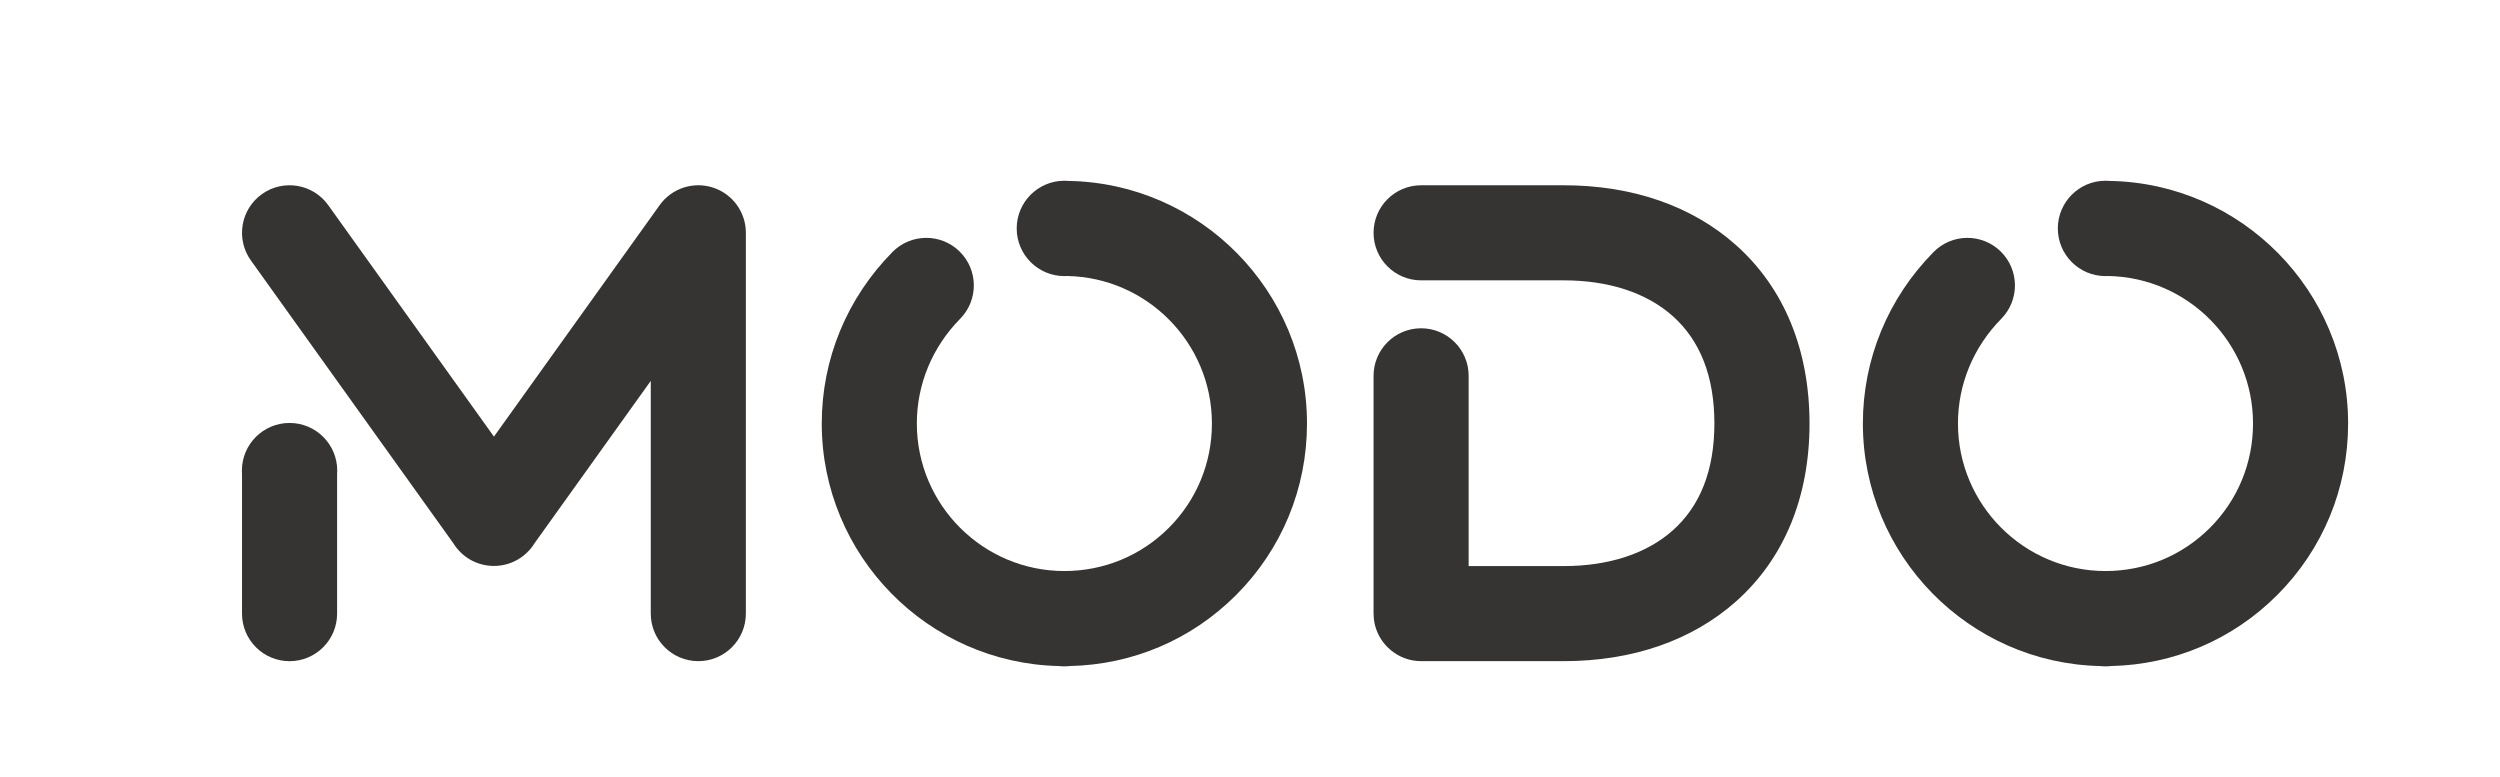
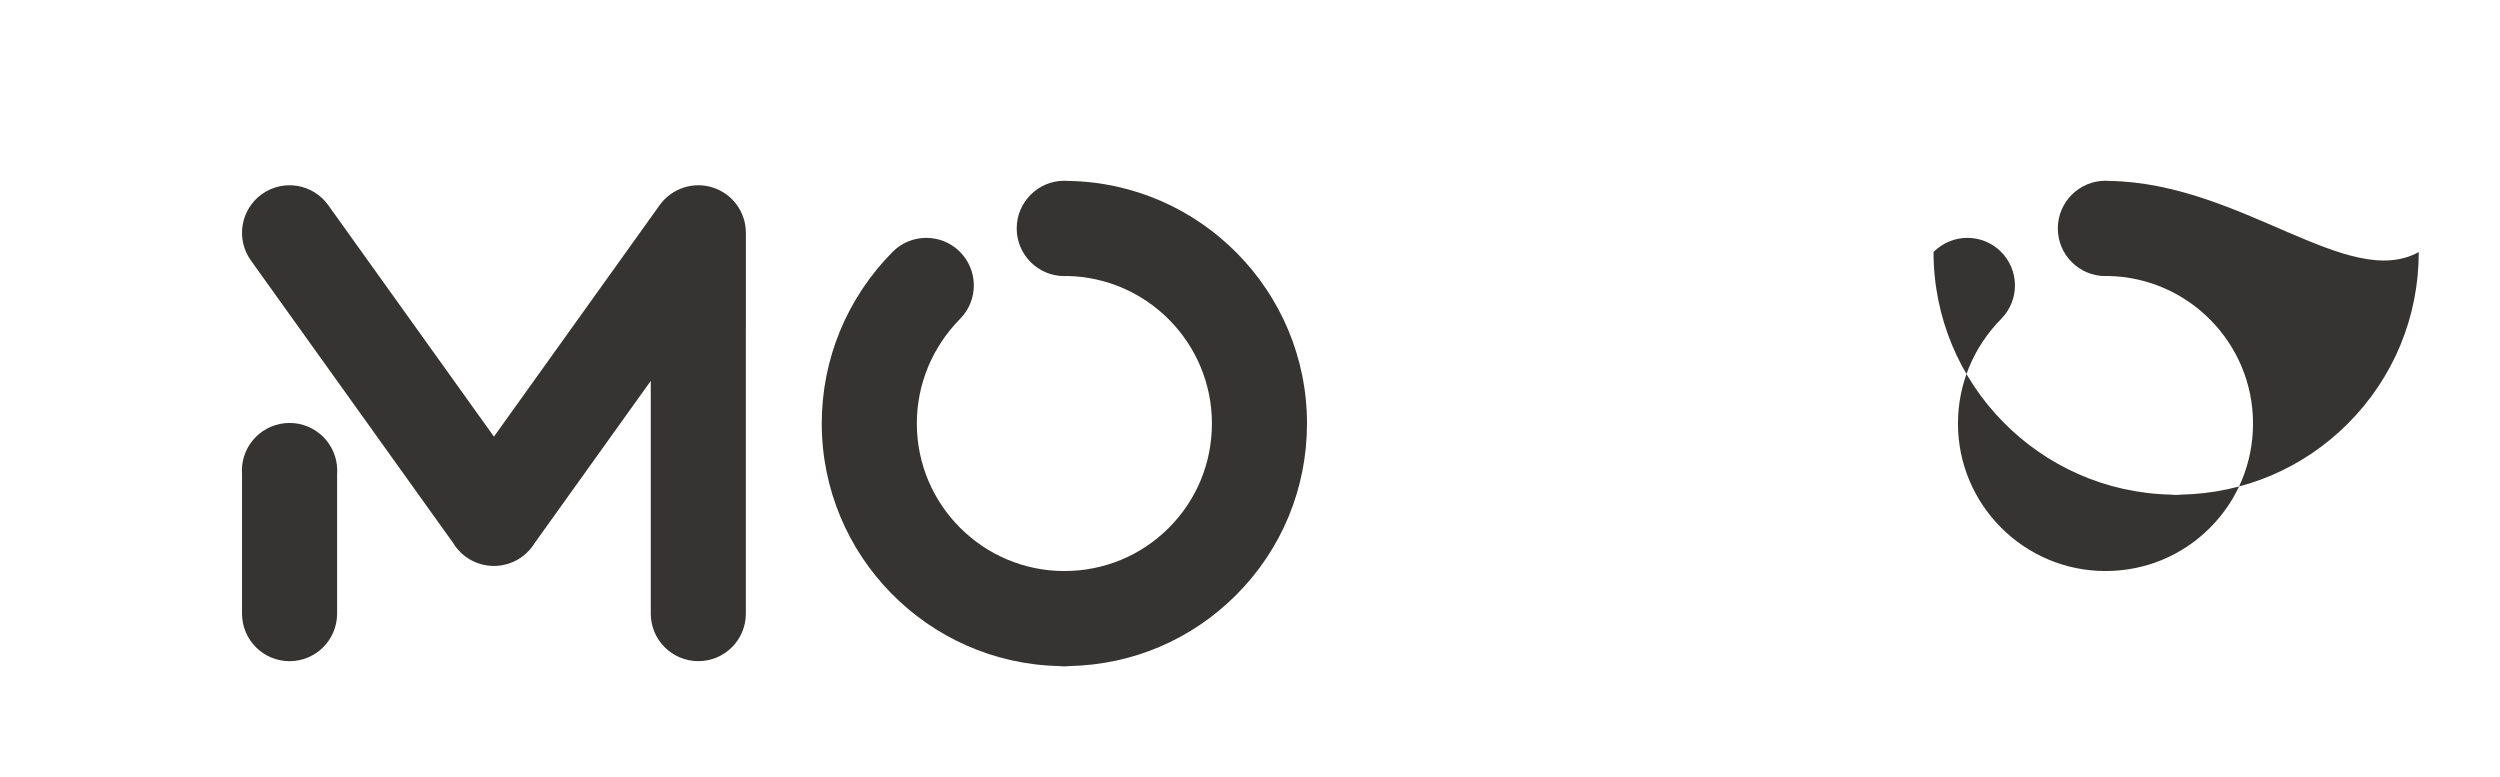
<svg xmlns="http://www.w3.org/2000/svg" version="1.1" id="Layer_1" x="0px" y="0px" width="10540.215px" height="3277.313px" viewBox="0 0 10540.215 3277.313" enable-background="new 0 0 10540.215 3277.313" xml:space="preserve">
  <g>
    <path fill="#353432" d="M1220.804,1783.199c-111.003,0-200.991,89.988-200.991,200.99c0,4.689,0.215,9.271,0.539,13.902v589.074   c0,110.731,89.771,200.451,200.452,200.451c110.733,0,200.452-89.771,200.452-200.451v-589.127c0.323-4.58,0.539-9.16,0.539-13.851   C1421.795,1873.188,1331.808,1783.199,1220.804,1783.199z" />
    <path fill="#353432" d="M3005.481,790.672c-82.93-26.619-173.564,3.341-224.27,74.2l-698.677,975.932l-698.729-975.932   c-64.447-90.042-189.677-110.734-279.664-46.287c-90.042,64.446-110.734,189.675-46.287,279.663l853.056,1191.578l0,0   c1.994,3.287,4.148,6.521,6.357,9.699c0.539,0.756,1.078,1.564,1.616,2.318c1.778,2.479,3.61,4.957,5.497,7.381   c0.592,0.701,1.131,1.455,1.725,2.156c4.902,6.035,10.131,11.801,15.681,17.244c0.646,0.646,1.293,1.238,1.938,1.885   c2.211,2.102,4.42,4.15,6.684,6.09c0.754,0.699,1.563,1.348,2.316,1.994c2.641,2.209,5.28,4.363,8.028,6.465   c0.323,0.271,0.646,0.539,1.023,0.81c3.125,2.315,6.305,4.58,9.538,6.735c0.699,0.484,1.454,0.916,2.154,1.4   c2.532,1.67,5.119,3.234,7.705,4.742c0.971,0.592,1.94,1.131,2.91,1.67c2.694,1.51,5.442,2.965,8.19,4.365   c0.7,0.377,1.4,0.754,2.155,1.077c3.502,1.726,7.004,3.287,10.614,4.795c0.755,0.324,1.455,0.595,2.21,0.863   c2.909,1.187,5.819,2.264,8.729,3.287c1.132,0.377,2.264,0.754,3.448,1.131c2.803,0.916,5.604,1.777,8.406,2.586   c1.023,0.271,2.047,0.595,3.071,0.863c3.772,1.022,7.598,1.938,11.478,2.693c0.539,0.106,1.133,0.217,1.67,0.323   c3.343,0.646,6.683,1.187,10.077,1.67c1.239,0.162,2.479,0.324,3.718,0.484c2.91,0.377,5.819,0.646,8.729,0.863   c1.239,0.106,2.425,0.215,3.664,0.27c4.042,0.271,8.137,0.43,12.231,0.43c72.638,0,136.275-38.582,171.625-96.293l489.653-683.911   v967.349v13.848c0,110.734,89.772,200.453,200.453,200.453c110.733,0,200.453-89.773,200.453-200.453v-13.848V995.382v-13.849   C3144.667,894.455,3088.41,817.291,3005.481,790.672z M2237.131,2056.773L2237.131,2056.773L2237.131,2056.773L2237.131,2056.773z    M2245.754,2068.036c0.215,0.27,0.377,0.539,0.593,0.809C2246.131,2068.574,2245.969,2068.305,2245.754,2068.036   C2245.808,2068.036,2245.754,2068.036,2245.754,2068.036z M2253.082,2078.867c-0.432-0.646-0.862-1.348-1.293-1.993   C2252.22,2077.574,2252.651,2078.221,2253.082,2078.867L2253.082,2078.867z M2262.081,2094.925   c-0.646-1.293-1.348-2.642-1.994-3.935l0,0C2260.787,2092.339,2261.435,2093.632,2262.081,2094.925   C2262.081,2094.979,2262.081,2094.979,2262.081,2094.925z M2266.176,2103.6L2266.176,2103.6c-0.594-1.293-1.077-2.533-1.67-3.771   C2265.099,2101.066,2265.638,2102.361,2266.176,2103.6z M2272.265,2118.902c0.216,0.648,0.432,1.24,0.646,1.888   c-0.216-0.593-0.378-1.187-0.593-1.777C2272.265,2118.958,2272.265,2118.958,2272.265,2118.902z M2275.282,2128.387   c0.271,0.971,0.594,1.939,0.862,2.91C2275.875,2130.326,2275.606,2129.357,2275.282,2128.387L2275.282,2128.387z    M2276.791,2133.613c-0.106-0.43-0.215-0.916-0.323-1.346C2276.576,2132.697,2276.684,2133.184,2276.791,2133.613   L2276.791,2133.613z M2279.809,2146.87C2279.809,2146.87,2279.809,2146.816,2279.809,2146.87c0.162,0.756,0.322,1.563,0.484,2.317   C2280.133,2148.38,2279.971,2147.626,2279.809,2146.87z M2280.779,2152.259c-0.162-0.969-0.271-1.938-0.432-2.854   C2280.51,2150.374,2280.617,2151.343,2280.779,2152.259L2280.779,2152.259z M2282.125,2161.958c0-0.216-0.054-0.431-0.054-0.646   C2282.072,2161.581,2282.072,2161.798,2282.125,2161.958C2282.125,2162.012,2282.125,2161.958,2282.125,2161.958z    M2282.557,2165.783c0.216,2.156,0.378,4.312,0.484,6.468c0,0,0,0,0-0.056C2282.881,2170.042,2282.773,2167.885,2282.557,2165.783   L2282.557,2165.783z M2283.258,2175.43L2283.258,2175.43c0.16,3.232,0.27,6.465,0.27,9.752   C2283.474,2181.895,2283.418,2178.663,2283.258,2175.43z" />
    <path fill="#353432" d="M4504.177,762.813L4504.177,762.813c-2.694-0.216-5.334-0.432-8.029-0.539   c-2.856-0.161-5.766-0.216-8.622-0.216c-111.009,0-201.002,89.987-201.002,200.991s89.993,200.991,201.002,200.991   c3.986,0,7.921-0.161,11.854-0.377l0,0l0,0c337.497,6.358,610.169,282.85,610.169,621.852c0,166.559-64.558,322.881-181.87,440.135   c-117.207,117.198-273.373,181.754-439.83,181.86h0.054c-0.162,0-0.27,0-0.377,0c-0.106,0-0.215,0-0.322,0   c-342.834-0.162-621.704-279.125-621.704-621.995c0-165.105,64.88-321.919,182.679-441.55   c77.707-78.891,76.684-205.789-2.209-283.492c-78.892-77.648-205.797-76.678-283.502,2.21   c-192.107,195.118-297.884,451.782-297.884,722.832c0,556.364,446.507,1010.399,1000.042,1022.578l0,0l0,0   c3.609,0.432,7.273,0.756,10.993,0.971c0.162,0,0.324,0.055,0.484,0.055c3.771,0.215,7.598,0.322,11.424,0.322   c3.826,0,7.598-0.107,11.371-0.322c0.161,0,0.323,0,0.485-0.055c3.664-0.215,7.329-0.539,10.938-0.971l0,0l0,0l0,0l0,0   c265.125-5.711,513.279-111.379,700.862-299.009c192.965-192.963,299.279-449.993,299.279-723.624   C5510.409,1227.034,5060.564,771.758,4504.177,762.813z" />
-     <path fill="#353432" d="M7319.657,1033.855c-185.258-165.373-436.848-252.775-727.504-252.775h-600.658l0,0   c-110.733,0-200.451,89.773-200.451,200.453s89.771,200.453,200.451,200.453h600.658c190.646,0,349.877,52.215,460.557,150.933   c116.338,103.842,175.289,256.076,175.289,452.543c0,195.819-59.111,347.559-175.721,450.965   c-110.787,98.285-269.91,150.23-460.125,150.23h-400.205v-802.138c0-110.738-89.772-200.461-200.453-200.461   c-110.733,0-200.451,89.776-200.451,200.461v1002.106c0,6.951,0.377,13.795,1.022,20.529c0.054,0.27,0.054,0.539,0.106,0.863   c0.324,3.069,0.701,6.143,1.187,9.215c0.106,0.807,0.323,1.615,0.433,2.424c0.431,2.479,0.809,5.012,1.347,7.436   c0.216,0.972,0.431,1.941,0.646,2.91c0.485,2.264,0.971,4.58,1.563,6.789c0.271,1.133,0.646,2.209,0.97,3.342   c0.594,2.048,1.133,4.148,1.778,6.197c0.433,1.4,0.916,2.748,1.401,4.096c0.592,1.724,1.131,3.502,1.777,5.228   c0.538,1.455,1.132,2.854,1.671,4.312c0.646,1.614,1.237,3.231,1.885,4.795c0.755,1.832,1.617,3.664,2.479,5.442   c0.539,1.132,1.022,2.316,1.563,3.447c0.971,2.049,2.048,4.096,3.125,6.146c0.432,0.86,0.861,1.725,1.294,2.53   c1.185,2.156,2.424,4.312,3.717,6.468c0.377,0.646,0.755,1.293,1.132,1.938c1.4,2.264,2.855,4.527,4.313,6.736   c0.321,0.483,0.592,0.969,0.916,1.399c1.508,2.264,3.125,4.473,4.742,6.682c0.27,0.377,0.537,0.81,0.86,1.187   c1.563,2.103,3.181,4.149,4.851,6.197c0.377,0.483,0.754,0.971,1.131,1.399c1.94,2.318,3.935,4.635,5.928,6.844   c0.107,0.162,0.217,0.271,0.377,0.433c2.102,2.315,4.258,4.58,6.467,6.789c0.054,0.055,0.106,0.162,0.215,0.217   c4.526,4.524,9.215,8.836,14.172,12.877c0.055,0,0.055,0.055,0.107,0.055c34.702,28.666,79.157,45.91,127.708,45.966   c-0.108,0-0.162,0-0.271,0h0.539h600.119c289.793,0,540.898-86.863,726.154-251.213   c203.201-180.246,310.596-439.865,310.596-750.944C7628.903,1474.375,7521.942,1214.425,7319.657,1033.855z" />
-     <path fill="#353432" d="M8893.588,762.813L8893.588,762.813c-2.693-0.216-5.334-0.432-8.029-0.539   c-2.855-0.161-5.711-0.216-8.621-0.216l0,0c-111.004,0-200.992,89.987-200.992,200.991s89.988,200.991,200.992,200.991   c3.988,0,7.922-0.161,11.855-0.377l0,0l0,0c337.48,6.358,610.141,282.85,610.141,621.852c0,166.559-64.555,322.881-181.863,440.135   c-117.199,117.198-273.359,181.754-439.809,181.86h0.053c-0.107,0-0.27,0-0.377,0s-0.215,0-0.324,0l0,0   c-342.816-0.162-621.672-279.125-621.672-621.995c0-165.105,64.877-321.919,182.67-441.55   c77.703-78.891,76.678-205.789-2.209-283.492c-78.889-77.648-205.787-76.678-283.49,2.21   c-192.1,195.118-297.877,451.782-297.877,722.832c0,556.364,446.492,1010.399,1000,1022.578l0,0   c3.611,0.432,7.275,0.756,10.992,0.971c0.164,0,0.324,0.055,0.486,0.055c3.771,0.215,7.598,0.322,11.424,0.322l0,0   c7.705,0,15.303-0.484,22.793-1.348l0,0c265.113-5.711,513.256-111.379,700.83-299.009   c192.963-192.963,299.279-449.993,299.279-723.624C9899.84,1227.034,9449.953,771.758,8893.588,762.813z" />
+     <path fill="#353432" d="M8893.588,762.813L8893.588,762.813c-2.693-0.216-5.334-0.432-8.029-0.539   c-2.855-0.161-5.711-0.216-8.621-0.216l0,0c-111.004,0-200.992,89.987-200.992,200.991s89.988,200.991,200.992,200.991   c3.988,0,7.922-0.161,11.855-0.377l0,0l0,0c337.48,6.358,610.141,282.85,610.141,621.852c0,166.559-64.555,322.881-181.863,440.135   c-117.199,117.198-273.359,181.754-439.809,181.86h0.053c-0.107,0-0.27,0-0.377,0s-0.215,0-0.324,0l0,0   c-342.816-0.162-621.672-279.125-621.672-621.995c0-165.105,64.877-321.919,182.67-441.55   c77.703-78.891,76.678-205.789-2.209-283.492c-78.889-77.648-205.787-76.678-283.49,2.21   c0,556.364,446.492,1010.399,1000,1022.578l0,0   c3.611,0.432,7.275,0.756,10.992,0.971c0.164,0,0.324,0.055,0.486,0.055c3.771,0.215,7.598,0.322,11.424,0.322l0,0   c7.705,0,15.303-0.484,22.793-1.348l0,0c265.113-5.711,513.256-111.379,700.83-299.009   c192.963-192.963,299.279-449.993,299.279-723.624C9899.84,1227.034,9449.953,771.758,8893.588,762.813z" />
  </g>
</svg>